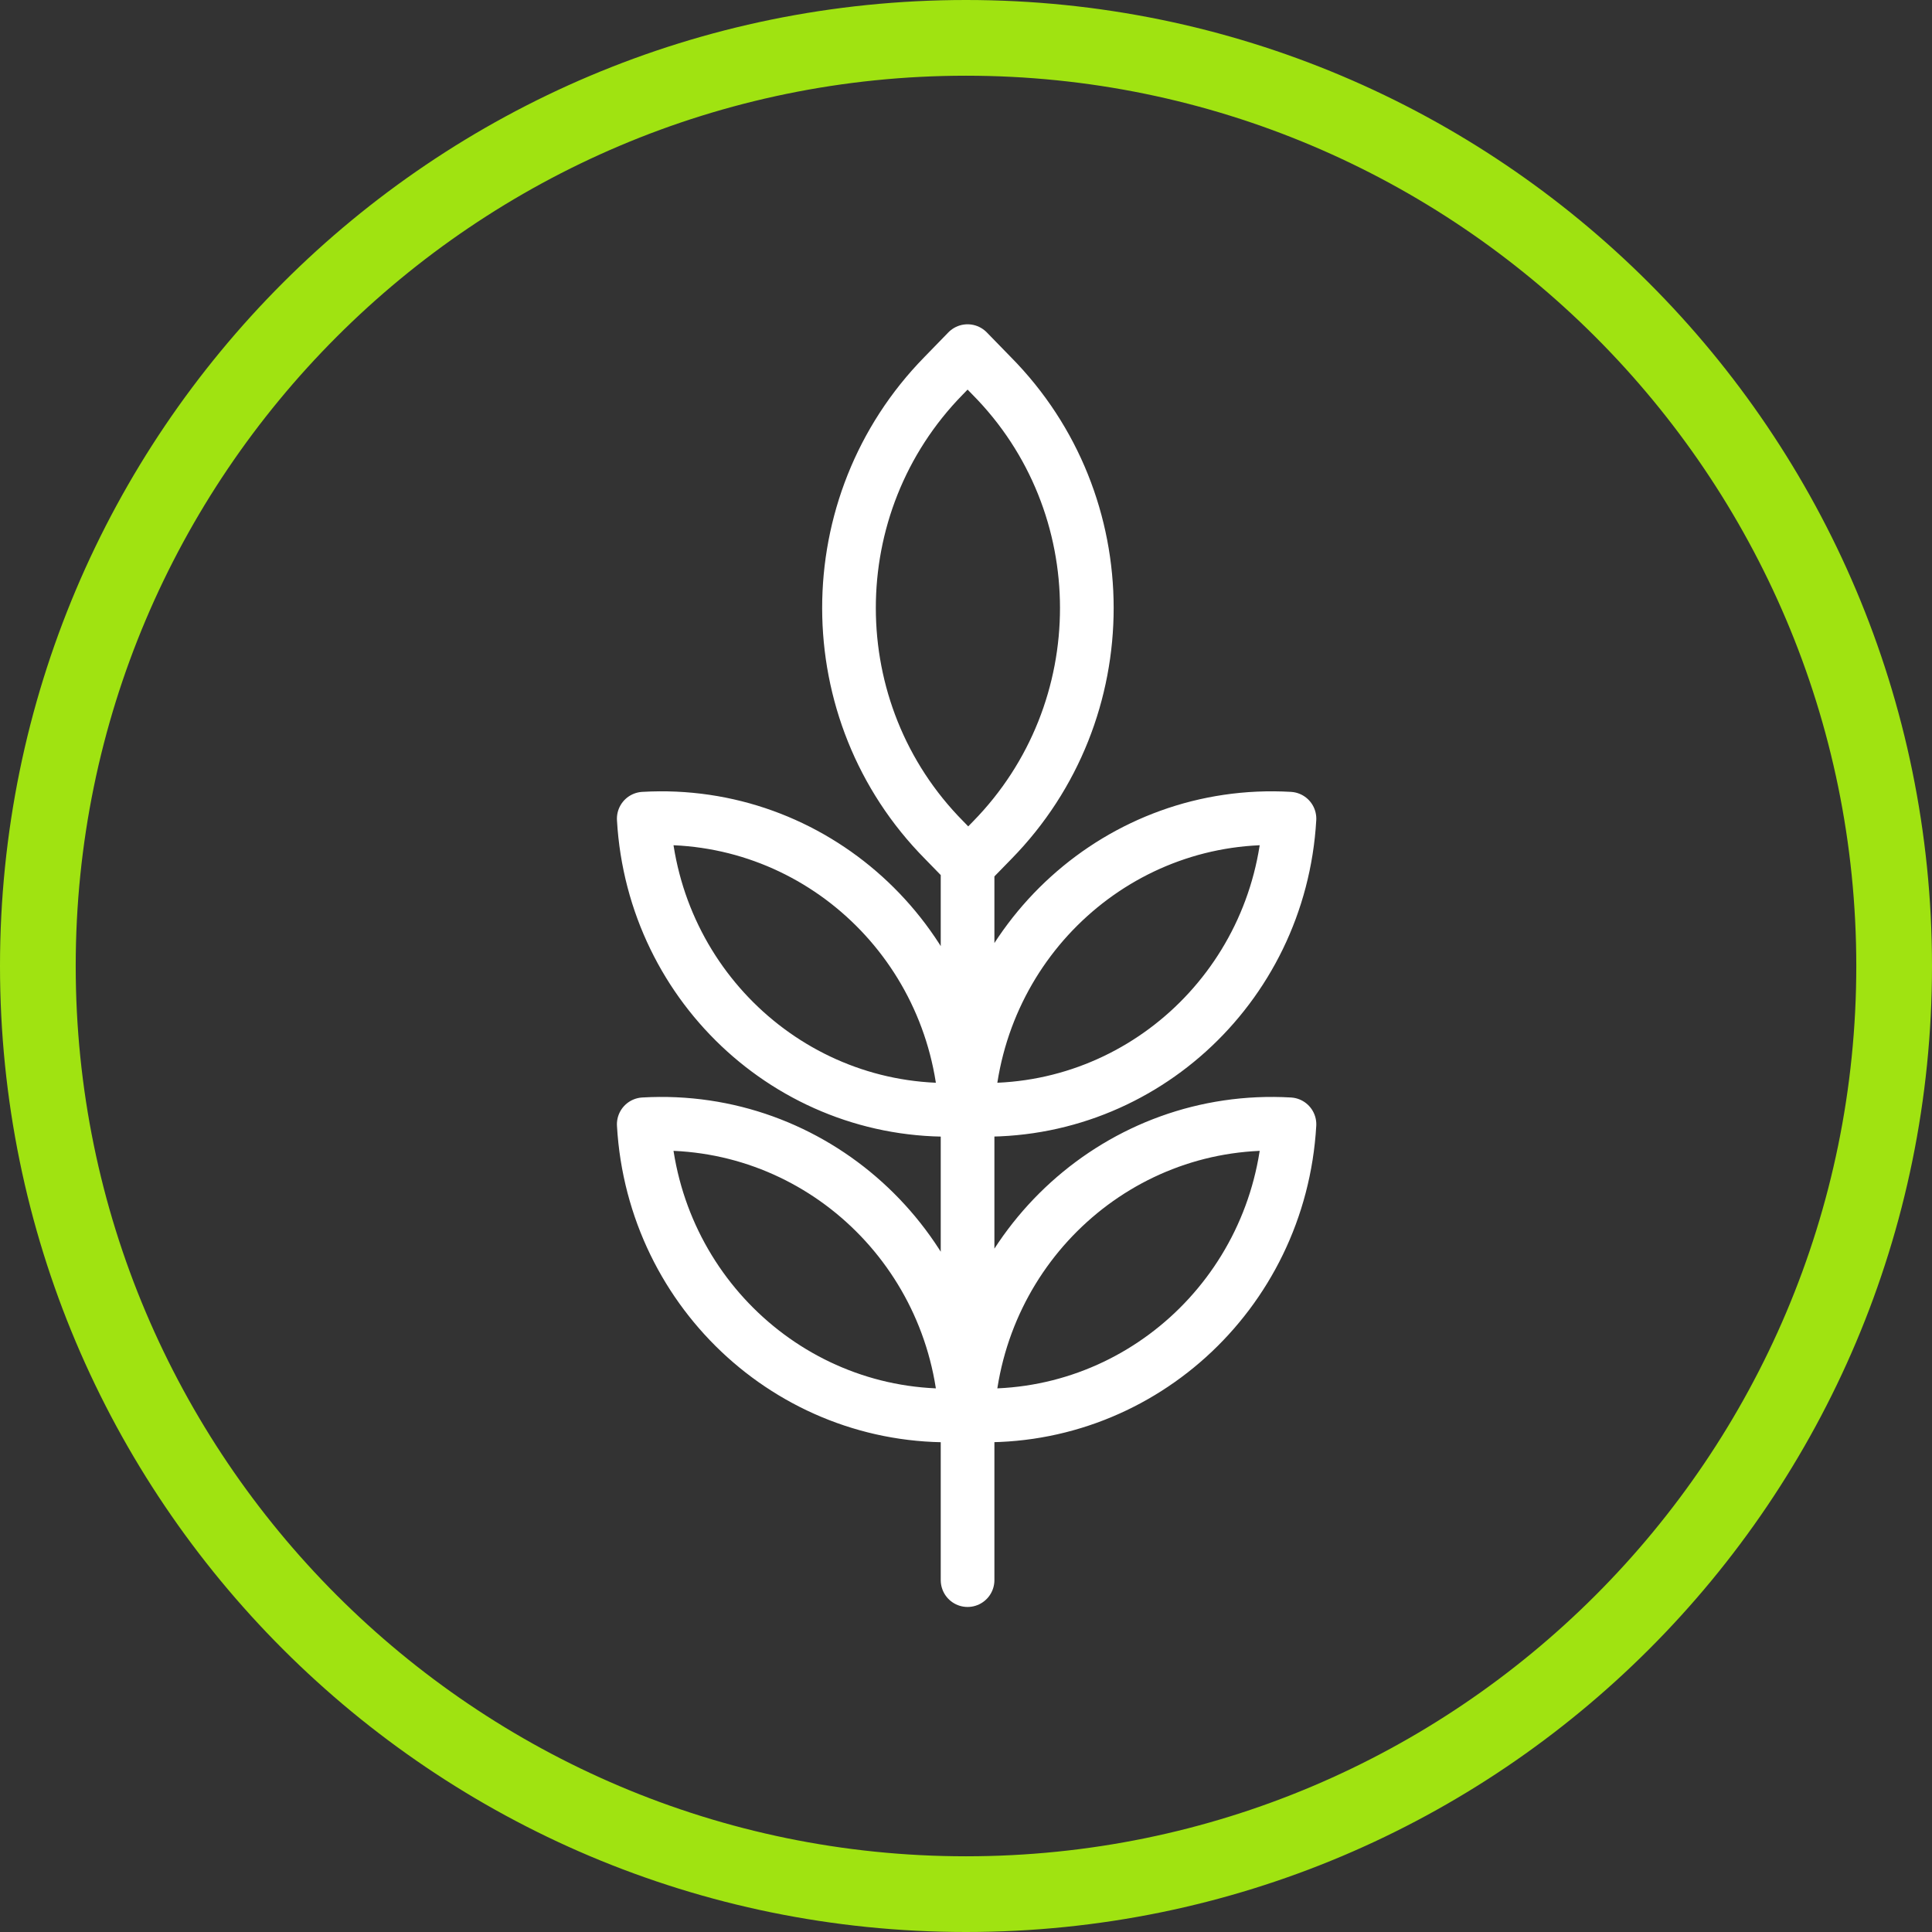
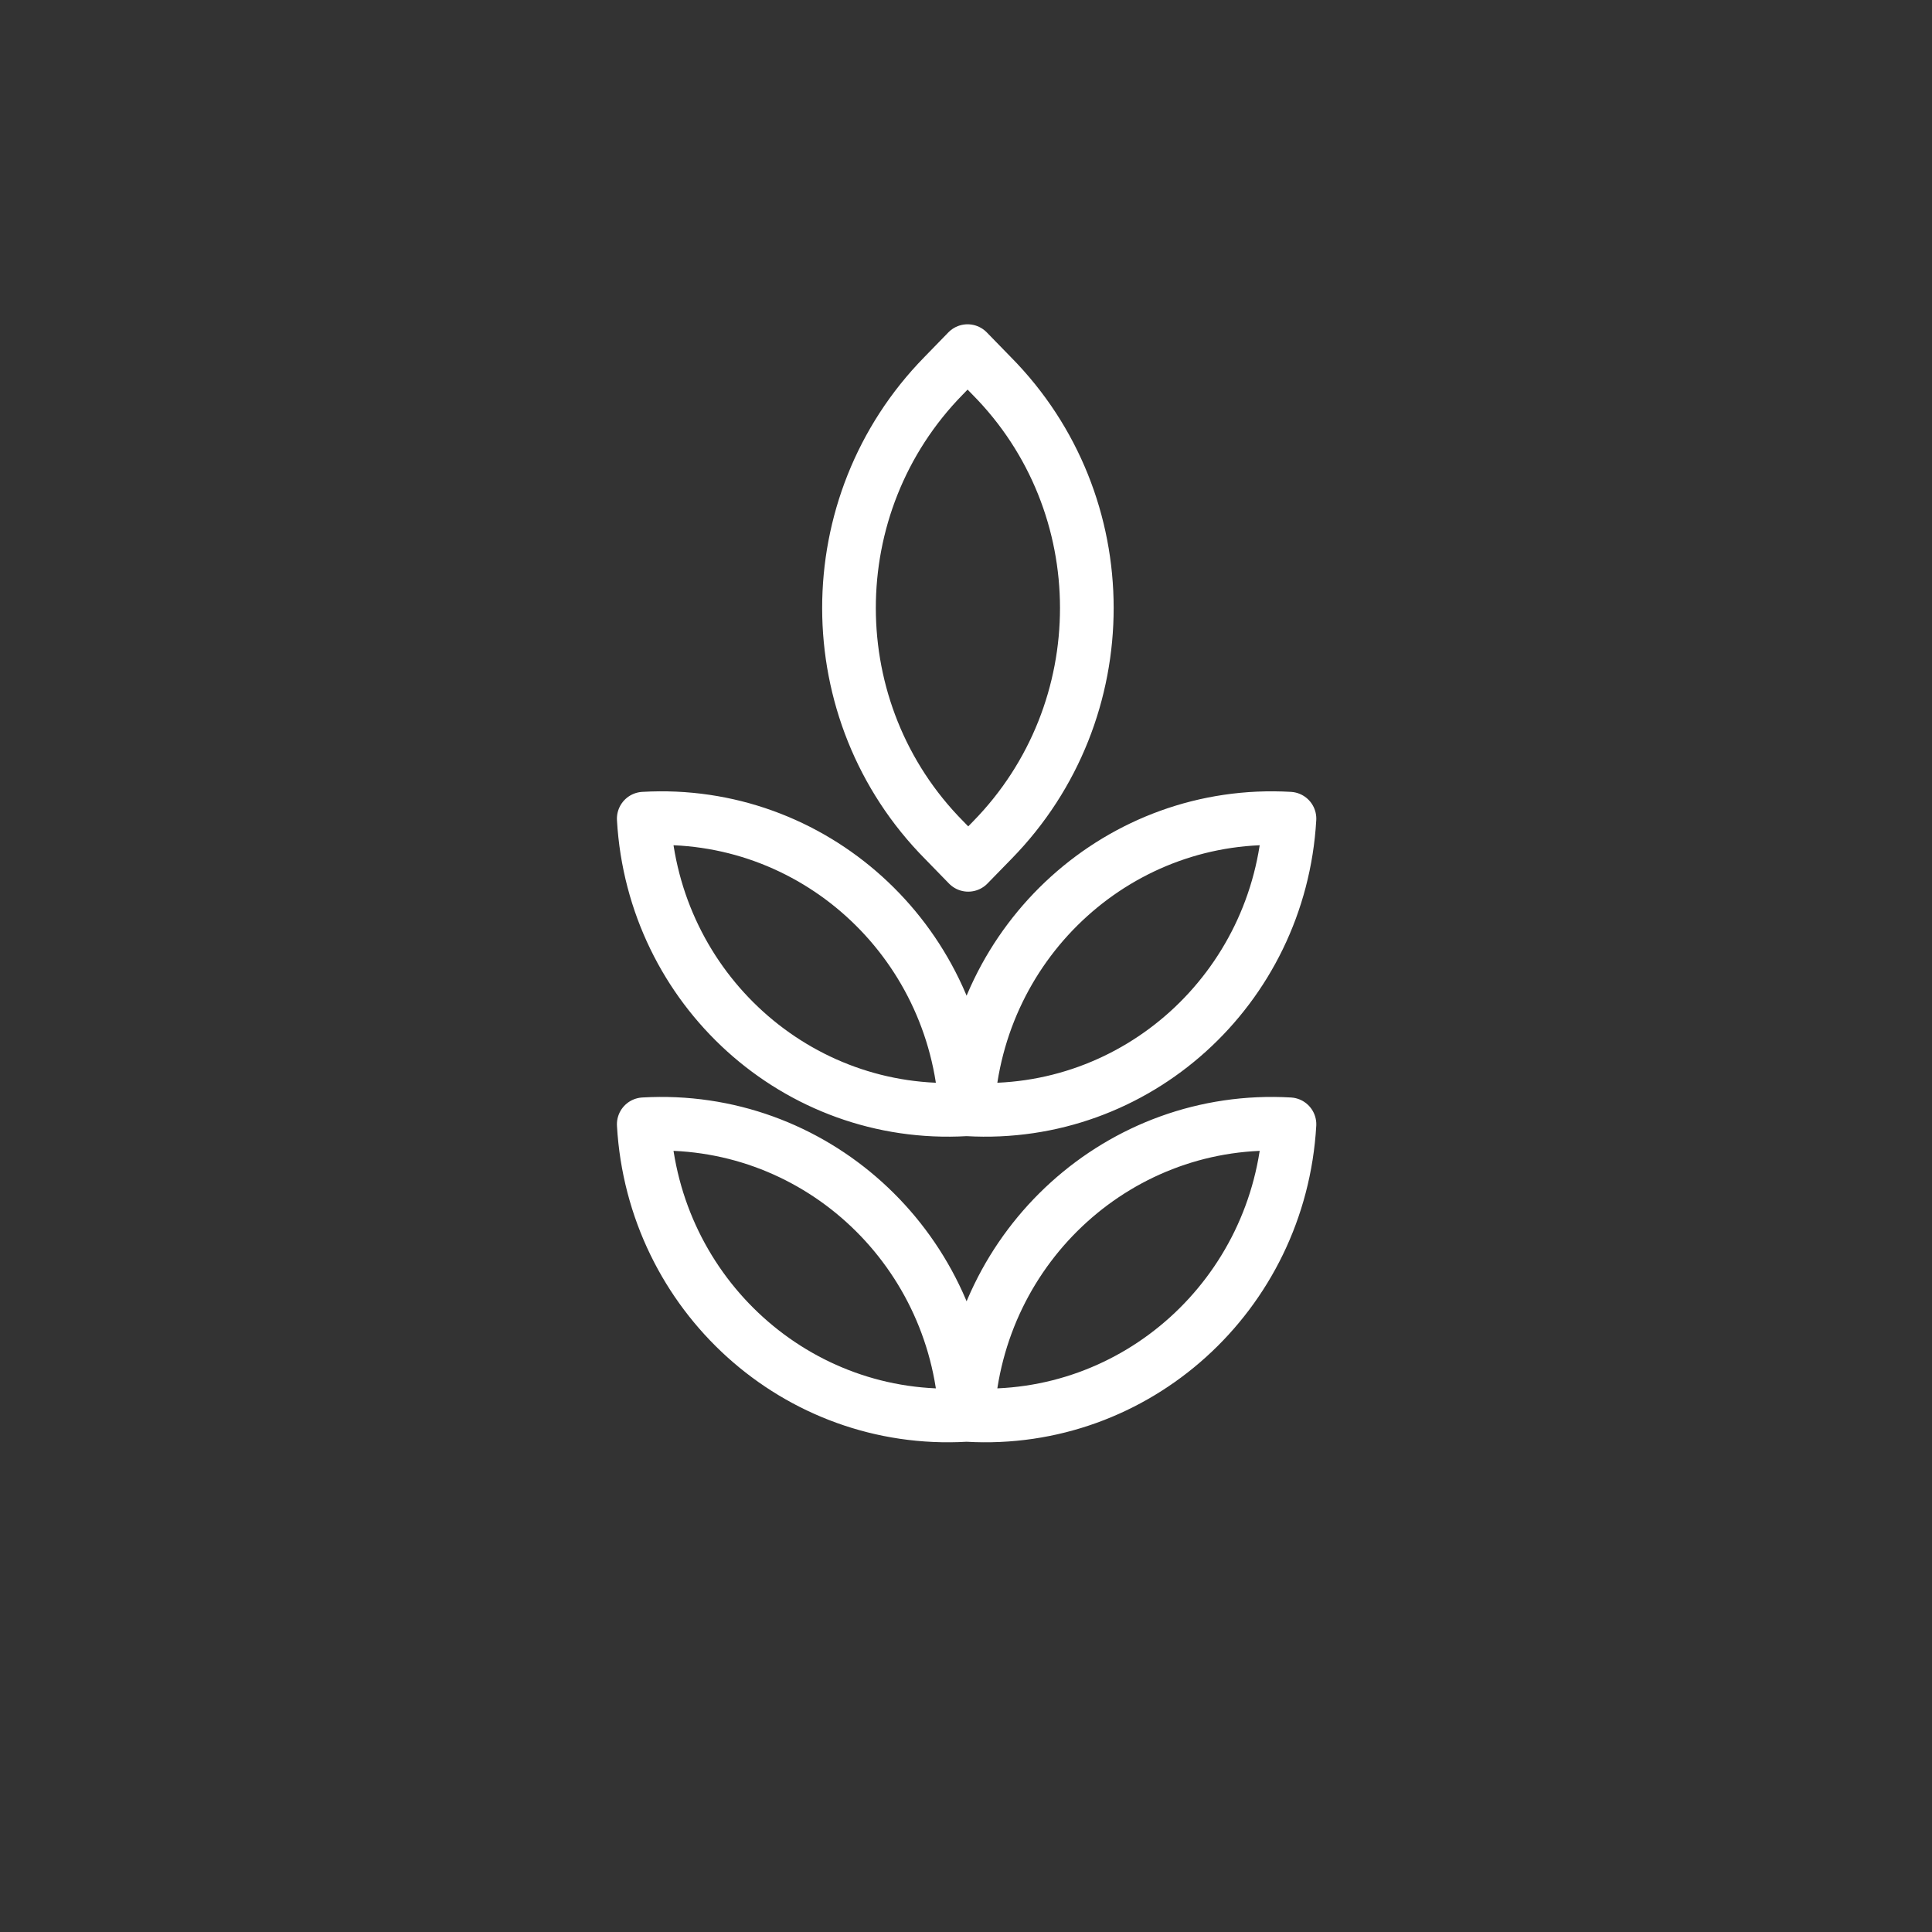
<svg xmlns="http://www.w3.org/2000/svg" width="54" height="54" viewBox="0 0 54 54" fill="none">
  <rect x="0" y="0" width="54" height="54" fill="#333333" stroke="none" />
-   <path d="M27 2.116C40.712 2.116 51.884 13.267 51.884 27C51.884 40.733 40.733 51.884 27 51.884C13.267 51.884 2.116 40.712 2.116 27C2.116 13.288 13.267 2.116 27 2.116ZM27 0C12.082 0 0 12.082 0 27C0 41.918 12.082 54 27 54C41.918 54 54 41.918 54 27C54 12.082 41.897 0 27 0Z" fill="#A0E311" />
  <path d="M0 27C0 12.082 12.082 0 27 0C41.897 0 54 12.082 54 27C54 41.918 41.918 54 27 54C12.082 54 0 41.918 0 27Z" fill="none" />
-   <path d="M27.044 24.154V44.165M27.735 23.482L27.062 24.172L26.39 23.482C22.846 19.901 22.846 14.104 26.372 10.505L27.044 9.814L27.717 10.505C31.261 14.085 31.261 19.883 27.735 23.482ZM26.99 31.006C26.717 26.244 22.7 22.609 17.993 22.882C18.266 27.644 22.282 31.279 26.99 31.006ZM26.99 39.548C26.717 34.786 22.7 31.151 17.993 31.424C18.266 36.186 22.282 39.821 26.99 39.548ZM27.044 31.006C27.317 26.244 31.333 22.609 36.041 22.882C35.768 27.644 31.751 31.279 27.044 31.006ZM27.044 39.548C27.317 34.786 31.333 31.151 36.041 31.424C35.768 36.186 31.751 39.821 27.044 39.548Z" stroke="#ffffff" stroke-width="1.5" stroke-linecap="round" stroke-linejoin="round" />
+   <path d="M27.044 24.154M27.735 23.482L27.062 24.172L26.39 23.482C22.846 19.901 22.846 14.104 26.372 10.505L27.044 9.814L27.717 10.505C31.261 14.085 31.261 19.883 27.735 23.482ZM26.99 31.006C26.717 26.244 22.7 22.609 17.993 22.882C18.266 27.644 22.282 31.279 26.99 31.006ZM26.99 39.548C26.717 34.786 22.7 31.151 17.993 31.424C18.266 36.186 22.282 39.821 26.99 39.548ZM27.044 31.006C27.317 26.244 31.333 22.609 36.041 22.882C35.768 27.644 31.751 31.279 27.044 31.006ZM27.044 39.548C27.317 34.786 31.333 31.151 36.041 31.424C35.768 36.186 31.751 39.821 27.044 39.548Z" stroke="#ffffff" stroke-width="1.5" stroke-linecap="round" stroke-linejoin="round" />
</svg>